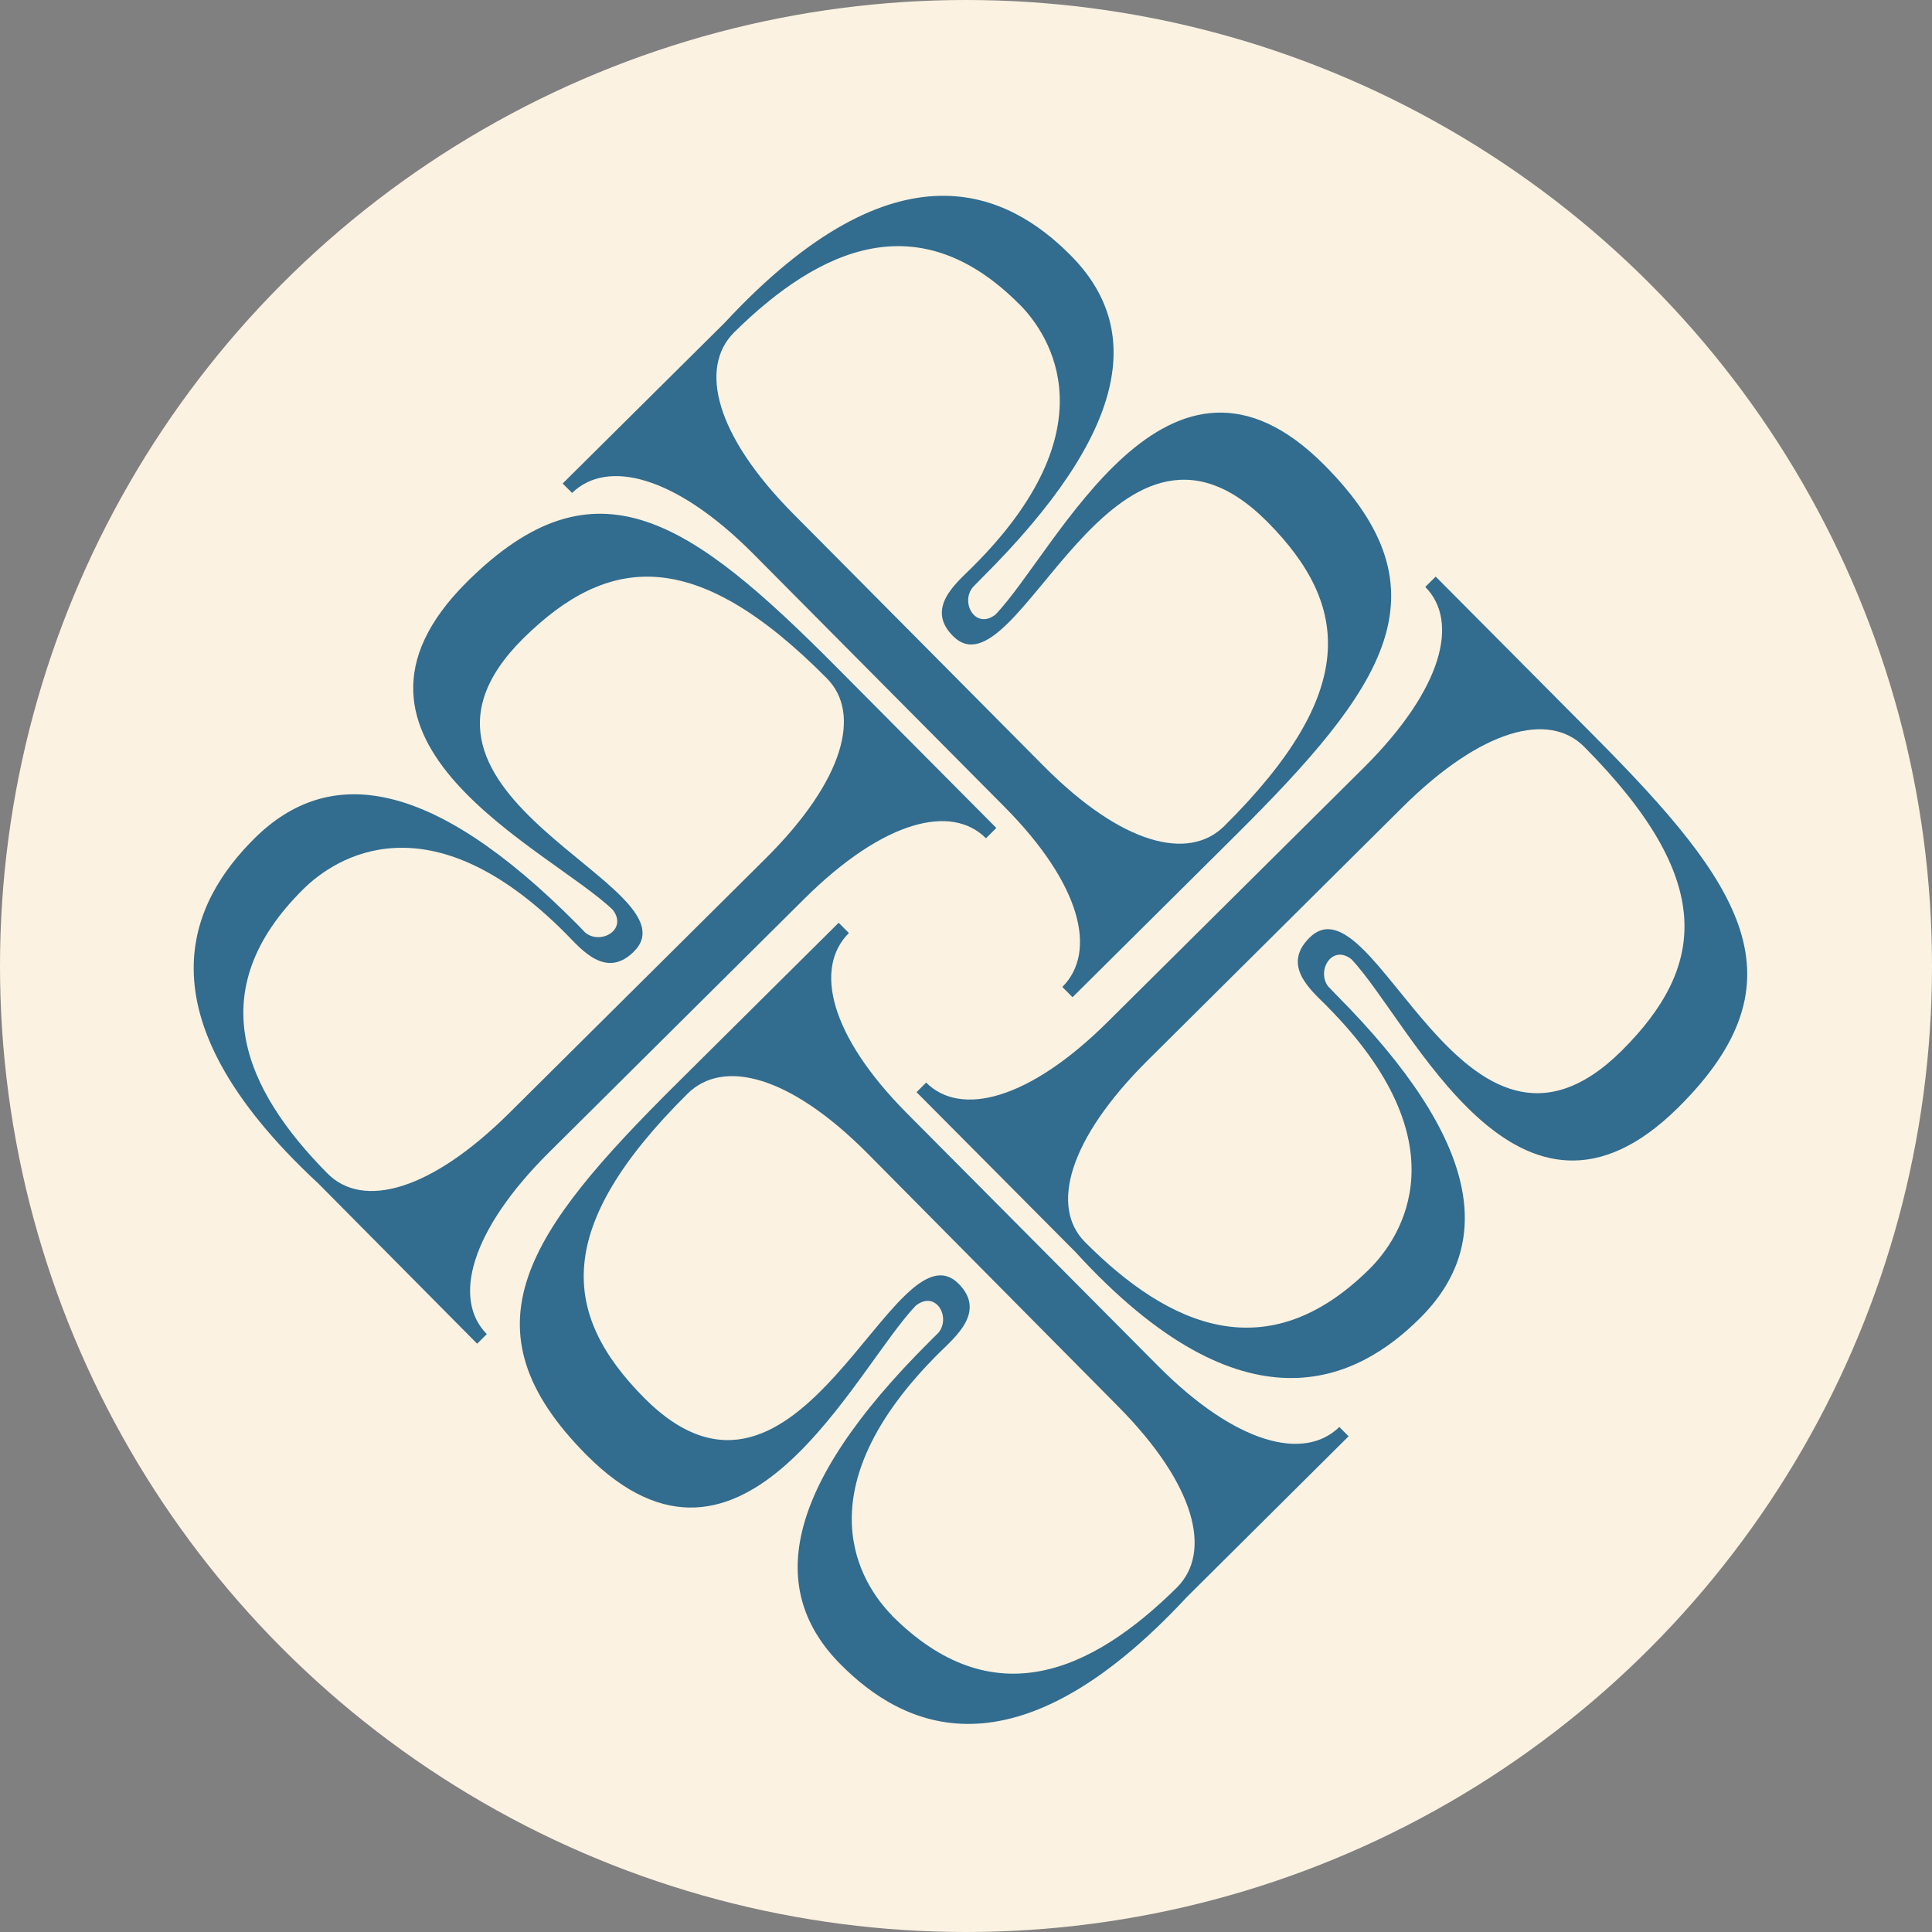
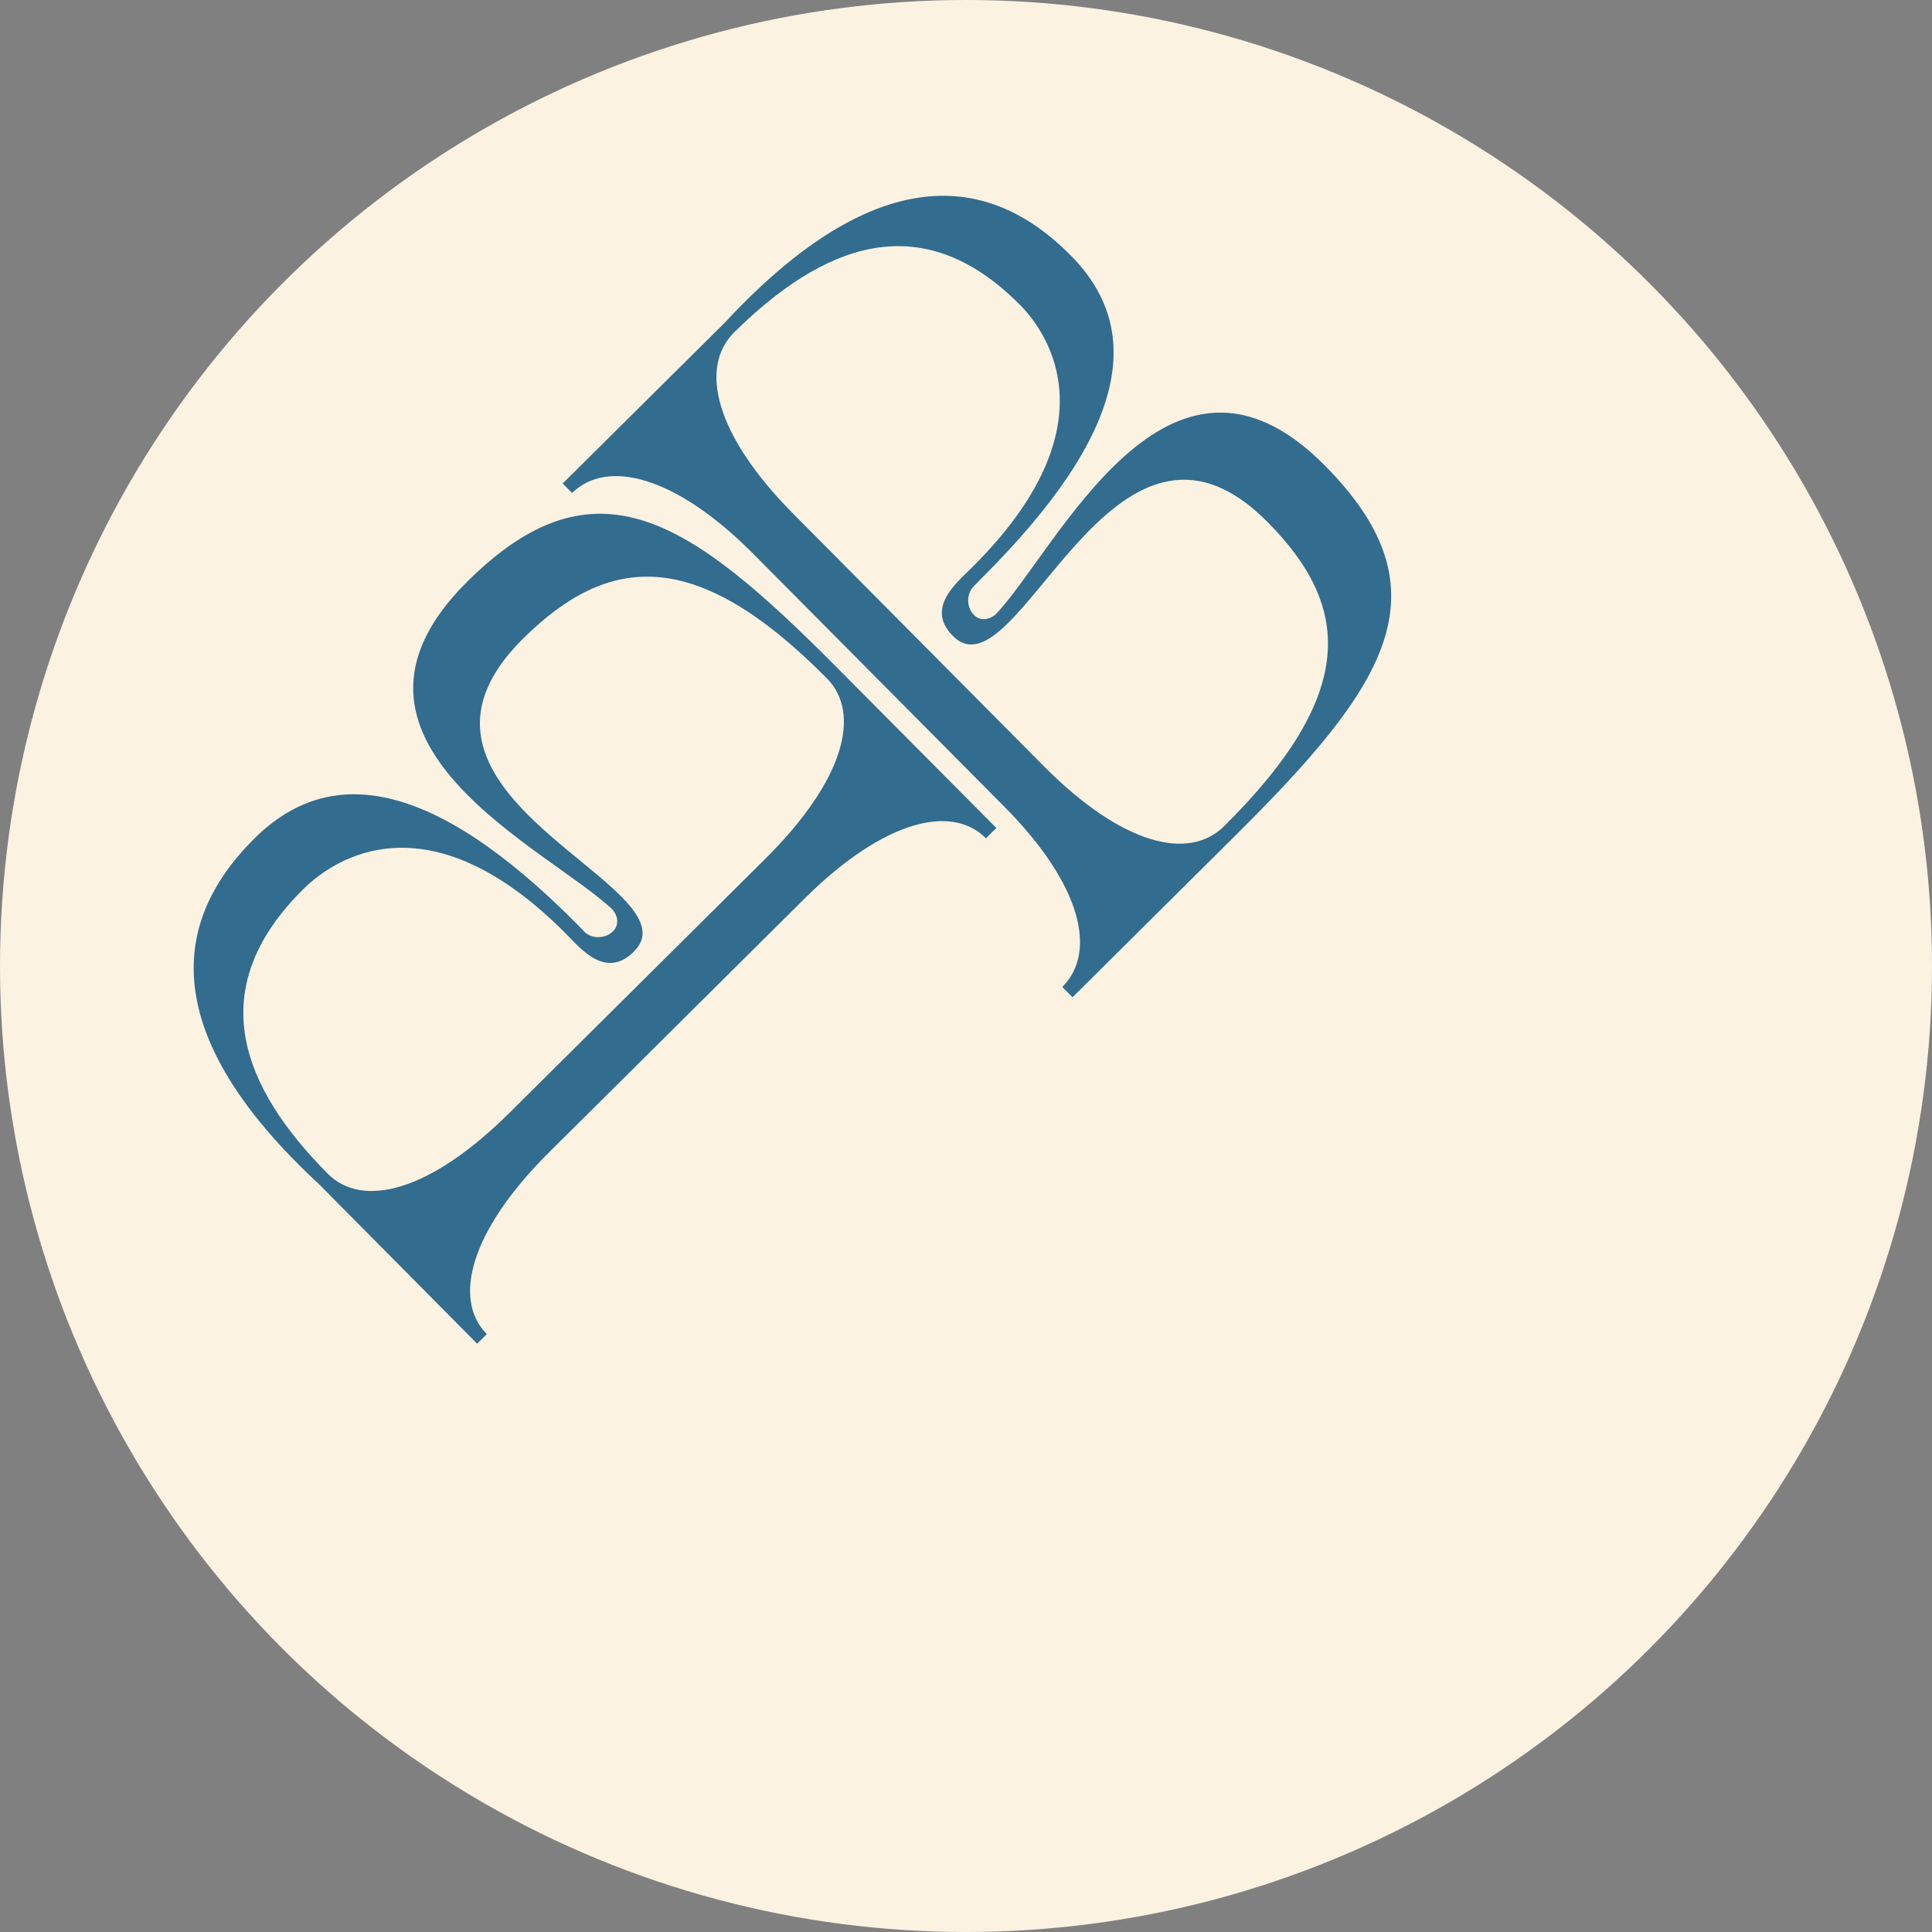
<svg xmlns="http://www.w3.org/2000/svg" viewBox="0 0 352.02 352.02">
  <rect x="0" y="0" width="352.02" height="352.02" fill="#808080" stroke="none" />
  <defs>
    <style>.cls-1{fill:#fbf2e1;}.cls-2{opacity:0.8;}.cls-3{fill:#004b7b;}</style>
  </defs>
  <g id="Camada_2" data-name="Camada 2">
    <g id="Camada_1-2" data-name="Camada 1">
      <circle class="cls-1" cx="176.01" cy="176.01" r="176.01" />
      <g id="Camada_2-2" data-name="Camada 2">
        <g id="Camada_1-2-2" data-name="Camada 1-2">
          <g class="cls-2">
-             <path class="cls-3" d="M177.25,107c-2.31,2.81.47,7.77,4.11,5,11.24-11.7,31.35-56.12,60-27.21,23,23.15,10.89,40.47-16.44,67.62l-29.5,29.29-1.86-1.87c6.37-6.36,3.52-18.65-10.56-32.84l-45.84-46.17c-14.12-14.16-26.53-17.24-32.92-11l-1.72-1.72,29.52-29.29c31.56-34,51.84-23.56,63-12.32,13.32,13.36,10.85,32-16.22,58.9Zm8.52-51.52c-18.32-18.45-36.36-10.35-52,5.07-6.48,6.46-3.39,18.78,10.7,33l45.84,46.17c14.12,14.16,26.25,17.24,32.76,10.79,24.49-24.31,23-40.14,7.88-55.4-28.44-28.63-45.51,32.66-57.32,20.77-5.06-5.07.63-9.65,3.47-12.48C202.45,78.22,191.48,61.22,185.77,55.46Z" />
-             <path class="cls-3" d="M171,242.82c2.3-2.82-.46-7.78-4.11-4.95-11.24,11.69-31.36,56.11-60.05,27.21-23-23.16-10.9-40.48,16.44-67.63l29.53-29.32,1.86,1.87c-6.37,6.35-3.52,18.65,10.56,32.83L211.12,249c14.12,14.16,26.53,17.25,32.91,11l1.69,1.7L216.24,291c-31.59,34-51.91,23.5-63.05,12.29-13.31-13.36-10.83-32,16.23-58.9Zm-8.51,51.52c18.35,18.41,36.35,10.35,51.94-5.08,6.48-6.46,3.39-18.78-10.7-33L158,210.09c-14.11-14.17-26.25-17.25-32.75-10.79-24.49,24.31-23,40.13-7.89,55.39,28.45,28.64,45.52-32.66,57.33-20.76,5,5.07-.63,9.65-3.47,12.47C145.83,271.57,156.82,288.58,162.53,294.34Z" />
+             <path class="cls-3" d="M177.25,107c-2.31,2.81.47,7.77,4.11,5,11.24-11.7,31.35-56.12,60-27.21,23,23.15,10.89,40.47-16.44,67.62l-29.5,29.29-1.86-1.87c6.37-6.36,3.52-18.65-10.56-32.84l-45.84-46.17c-14.12-14.16-26.53-17.24-32.92-11l-1.72-1.72,29.52-29.29c31.56-34,51.84-23.56,63-12.32,13.32,13.36,10.85,32-16.22,58.9Zm8.52-51.52c-18.32-18.45-36.36-10.35-52,5.07-6.48,6.46-3.39,18.78,10.7,33l45.84,46.17c14.12,14.16,26.25,17.24,32.76,10.79,24.49-24.31,23-40.14,7.88-55.4-28.44-28.63-45.51,32.66-57.32,20.77-5.06-5.07.63-9.65,3.47-12.48C202.45,78.22,191.48,61.22,185.77,55.46" />
            <path class="cls-3" d="M106.65,169.94c2.8,2.27,7.78-.55,5-4.17C100.08,154.68,55.88,135.05,85.11,106c23.41-23.26,40.59-11.36,67.43,15.68l29,29.18-1.89,1.88c-6.26-6.28-18.61-3.32-33,10.93L100,210C85.63,224.3,82.44,236.77,88.7,243.08l-1.76,1.75L58,215.64c-33.67-31.2-23-51.59-11.64-62.87,13.54-13.44,32.16-11.2,58.74,15.57ZM55.27,162c-18.72,18.51-10.83,36.46,4.44,51.85,6.4,6.42,18.73,3.2,33.09-11.06l46.69-46.36C153.81,142.2,157,130,150.65,123.59c-24-24.23-39.85-22.54-55.32-7.26-29,28.75,32.18,45.13,20.16,57.06-5.13,5.11-9.65-.52-12.44-3.33C78.18,145.06,61.07,156.25,55.27,162Z" />
-             <path class="cls-3" d="M243.56,181.35c26.58,26.76,28.7,45.4,15.16,58.83-11.33,11.3-31.85,21.79-62.78-12.07L167,199l1.75-1.75c6.27,6.28,18.73,3.2,33.09-11.07l46.69-46.35c14.32-14.28,17.41-26.59,11.16-32.89l1.9-1.88,29,29.17c26.84,27,38.62,44.32,15.21,67.55-29.23,29-48.54-15.31-59.56-27-3.6-2.81-6.44,2.19-4.2,5Zm-1.75,2c-2.83-2.83-8.38-7.36-3.24-12.47,12-12,28,49.31,56.94,20.54,15.39-15.35,17.17-31.14-6.87-55.36-6.4-6.42-18.61-3.32-33,10.92L209,193.32c-14.31,14.27-17.68,26.59-11.3,33,15.31,15.37,33.2,23.39,51.86,4.86,5.78-5.75,17.07-22.8-7.77-47.83Z" />
          </g>
        </g>
      </g>
    </g>
  </g>
</svg>